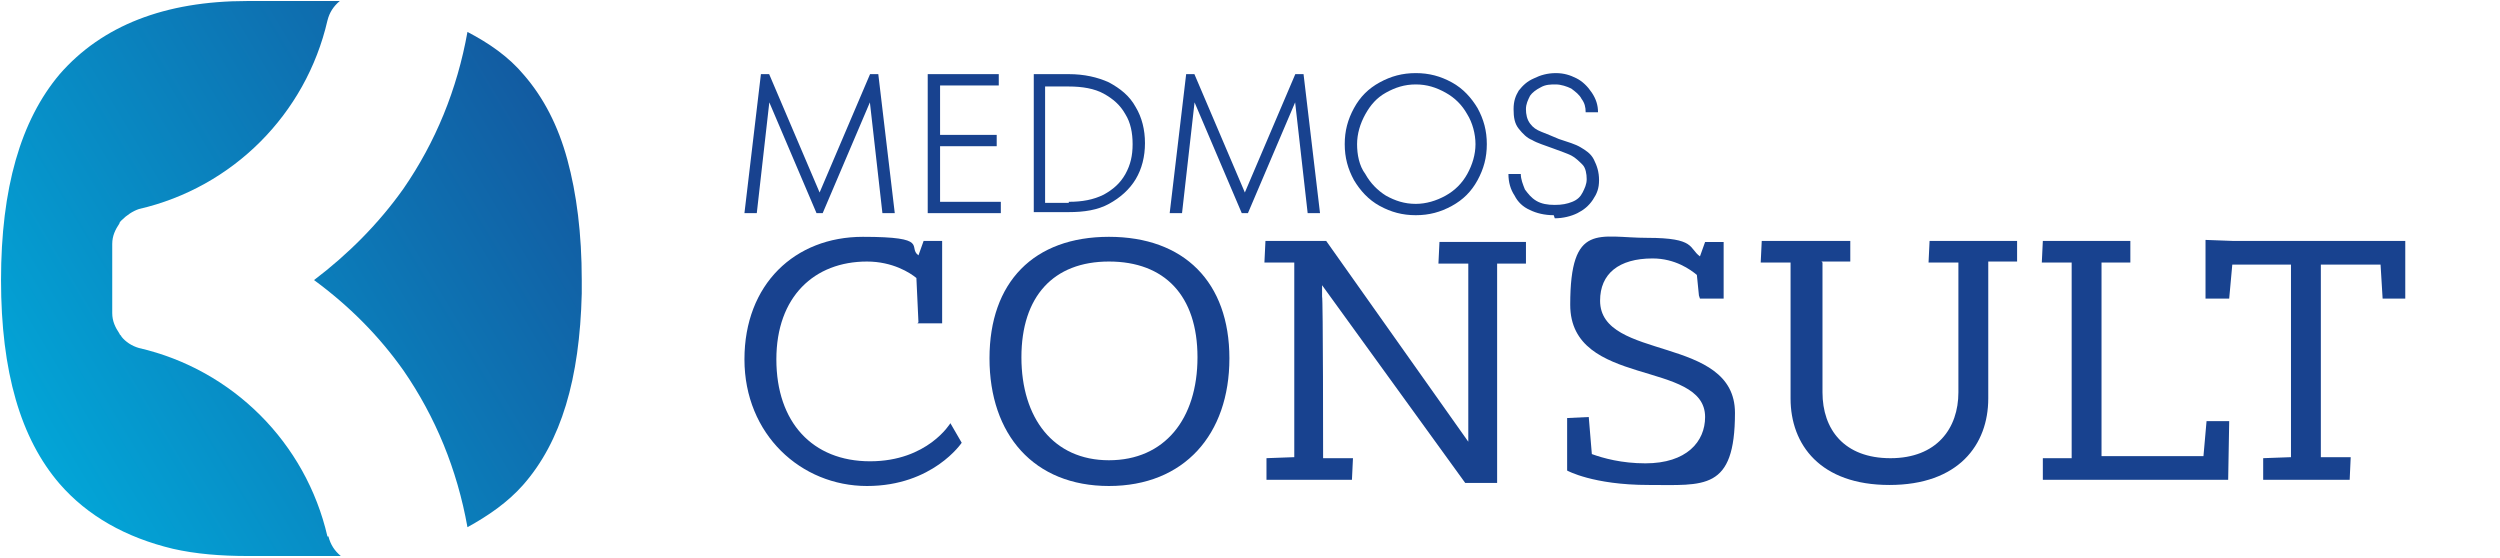
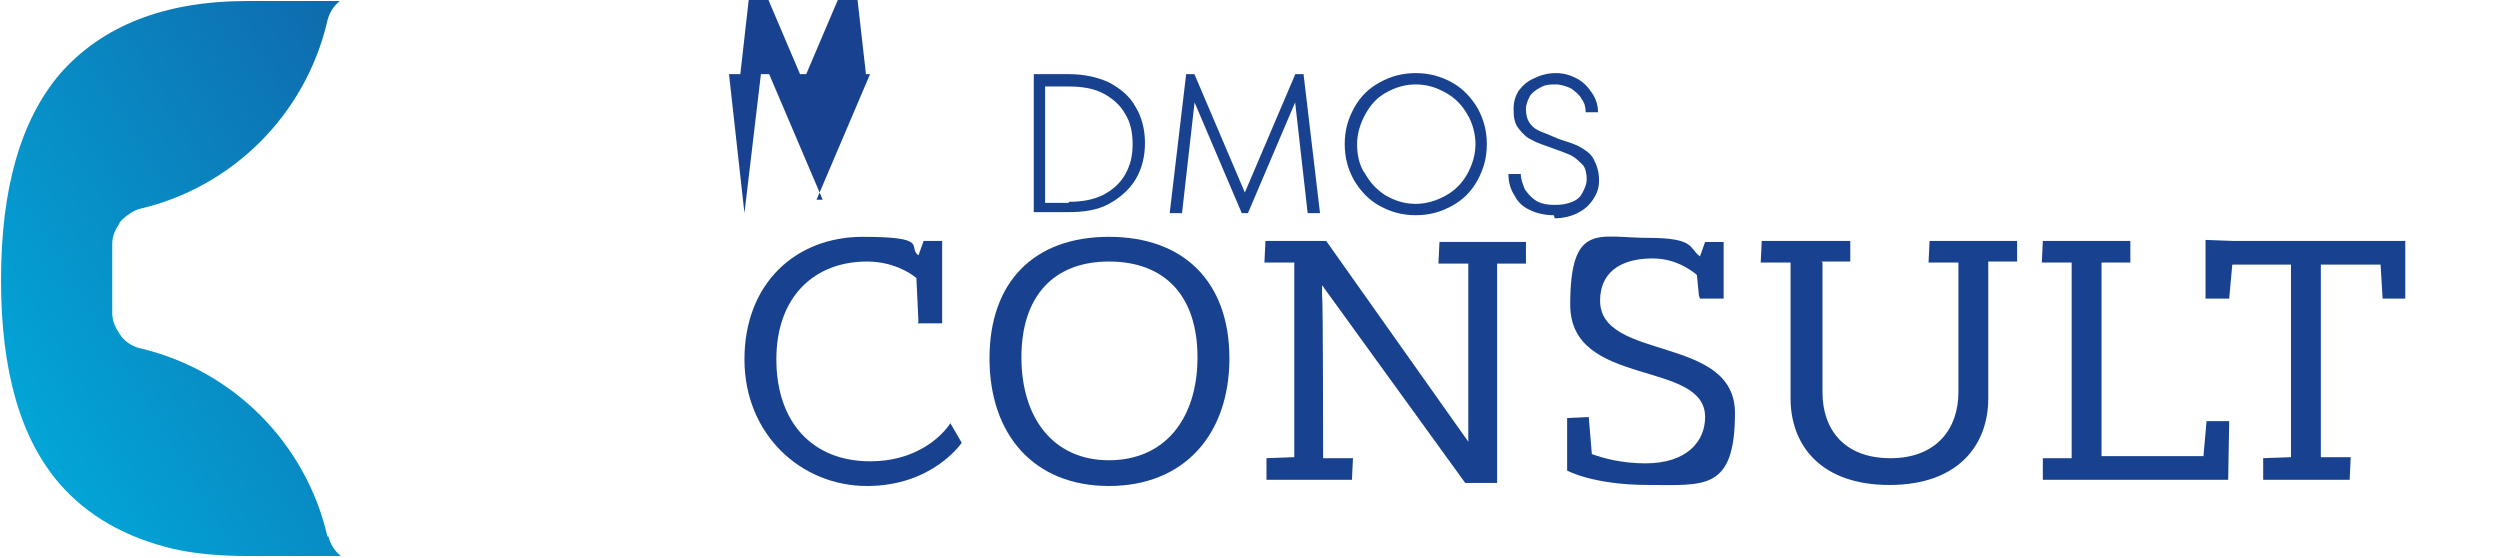
<svg xmlns="http://www.w3.org/2000/svg" xmlns:xlink="http://www.w3.org/1999/xlink" version="1.1" viewBox="0 0 242.8 54.2">
  <defs>
    <style>
      .cls-1 {
        fill: #18428f;
      }

      .cls-2 {
        fill: url(#linear-gradient-2);
      }

      .cls-3 {
        fill: url(#linear-gradient);
      }
    </style>
    <linearGradient id="linear-gradient" x1="-6" y1="45.4" x2="70.2" y2="-.4" gradientUnits="userSpaceOnUse">
      <stop offset="0" stop-color="#00b0df" />
      <stop offset="1" stop-color="#18428f" />
    </linearGradient>
    <linearGradient id="linear-gradient-2" x1="-.4" y1="54.6" x2="75.8" y2="8.8" xlink:href="#linear-gradient" />
  </defs>
  <g>
    <g id="Layer_1">
      <g>
        <g>
          <g>
            <path class="cls-1" d="M89.2,31.3l-.2-4.3c-.6-.5-2.3-1.6-4.8-1.6-5.1,0-8.8,3.4-8.8,9.5s3.5,9.9,9.1,9.9,7.8-3.7,7.8-3.7l1.1,1.9s-2.8,4.2-9.2,4.2-11.9-5-11.9-12.3,4.9-11.9,11.5-11.9,4.3,1,5.4,1.8l.5-1.4h1.8v8h-2.4Z" />
            <path class="cls-1" d="M107.7,47.2c-7.3,0-11.6-5-11.6-12.4s4.3-11.8,11.6-11.8,11.7,4.4,11.7,11.8-4.4,12.4-11.7,12.4ZM107.7,25.4c-5.4,0-8.5,3.4-8.5,9.3s3.1,10,8.5,10,8.6-4,8.6-10-3.2-9.3-8.6-9.3Z" />
            <path class="cls-1" d="M142.3,46.9l-13.9-19.2h0v1.1c.1,0,.1,15.7.1,15.7h2.9c0,0-.1,2.1-.1,2.1h-8.3v-2.1c-.1,0,2.7-.1,2.7-.1v-18.9h-2.9c0-.1.1-2.1.1-2.1h5.9l13.8,19.5v-.8c0,0,0-16.5,0-16.5h-2.9c0,0,.1-2.1.1-2.1h8.4v2.1h-2.8v21.3h-3.1Z" />
            <path class="cls-1" d="M165,28.7l-.2-2c-.6-.5-2.1-1.6-4.3-1.6-3.3,0-5.1,1.5-5.1,4.1,0,5.9,13.1,3.3,13.1,10.9s-3,7-8.4,7-7.9-1.4-7.9-1.4v-5.1c0,0,2.1-.1,2.1-.1l.3,3.6c1.1.4,2.9.9,5.2.9,4,0,5.8-2.1,5.8-4.5,0-5.6-13.1-2.8-13.1-10.9s2.8-6.5,7.5-6.5,4,1,5.1,1.8l.5-1.4h1.8v5.5h-2.3Z" />
            <path class="cls-1" d="M177,25.5v12.6c0,3.6,2.1,6.4,6.6,6.4s6.6-2.9,6.6-6.4v-12.6h-2.9c0,0,.1-2.1.1-2.1h8.5v2h-2.8v13.3c0,4.5-2.9,8.4-9.6,8.4s-9.6-3.9-9.6-8.4v-13.2h-2.9c0-.1.1-2.1.1-2.1h8.6v2h-2.8Z" />
            <path class="cls-1" d="M198.3,44.5h2.9v-19h-2.9c0-.1.1-2.1.1-2.1h8.5v2.1h-2.8v18.8h9.9l.3-3.4h2.2c0,.1-.1,5.7-.1,5.7h-18v-2.1Z" />
            <path class="cls-1" d="M214.2,29v-5.7c.1,0,2.7.1,2.7.1h16.7c0-.1,0,5.6,0,5.6h-2.2l-.2-3.3h-5.8v18.7h2.9c0,0-.1,2.2-.1,2.2h-8.4v-2.1c-.1,0,2.7-.1,2.7-.1v-18.7h-5.7l-.3,3.3h-2.2Z" />
          </g>
          <g>
-             <path class="cls-1" d="M72.3,20.7l1.6-13.5h.8l5.2,12.2h-.6l5.2-12.2h.8l1.6,13.5h-1.2l-1.3-11.5h.4c0,0-4.9,11.5-4.9,11.5h-.6l-4.9-11.5h.4c0,0-1.3,11.5-1.3,11.5h-1.1Z" />
-             <path class="cls-1" d="M90.1,20.7V7.2h6.9v1.1h-5.7v11.3h5.9v1.1h-7.1ZM91,14.2v-1.1h5.8v1.1h-5.8Z" />
+             <path class="cls-1" d="M72.3,20.7l1.6-13.5h.8l5.2,12.2h-.6l5.2-12.2h.8h-1.2l-1.3-11.5h.4c0,0-4.9,11.5-4.9,11.5h-.6l-4.9-11.5h.4c0,0-1.3,11.5-1.3,11.5h-1.1Z" />
            <path class="cls-1" d="M100.4,20.7V7.2h3.4c1.5,0,2.8.3,3.9.8,1.1.6,2,1.3,2.6,2.4.6,1,.9,2.2.9,3.5s-.3,2.5-.9,3.5c-.6,1-1.5,1.8-2.6,2.4-1.1.6-2.4.8-3.9.8h-3.4ZM103.8,19.6c1.3,0,2.4-.2,3.4-.7.9-.5,1.6-1.1,2.1-2,.5-.9.7-1.8.7-2.9s-.2-2.1-.7-2.9c-.5-.9-1.2-1.5-2.1-2-.9-.5-2.1-.7-3.4-.7h-2.3v11.3h2.3Z" />
            <path class="cls-1" d="M113.6,20.7l1.6-13.5h.8l5.2,12.2h-.6l5.2-12.2h.8l1.6,13.5h-1.2l-1.3-11.5h.4c0,0-4.9,11.5-4.9,11.5h-.6l-4.9-11.5h.4c0,0-1.3,11.5-1.3,11.5h-1.1Z" />
            <path class="cls-1" d="M137.5,20.9c-1.3,0-2.4-.3-3.5-.9s-1.9-1.5-2.5-2.5c-.6-1.1-.9-2.2-.9-3.5s.3-2.4.9-3.5c.6-1.1,1.4-1.9,2.5-2.5s2.2-.9,3.5-.9,2.4.3,3.5.9c1.1.6,1.9,1.5,2.5,2.5.6,1.1.9,2.2.9,3.5s-.3,2.4-.9,3.5c-.6,1.1-1.4,1.9-2.5,2.5-1.1.6-2.2.9-3.5.9ZM137.5,19.8c1,0,2-.3,2.9-.8.9-.5,1.6-1.2,2.1-2.1.5-.9.8-1.9.8-2.9s-.3-2.1-.8-2.9c-.5-.9-1.2-1.6-2.1-2.1-.9-.5-1.8-.8-2.9-.8s-2,.3-2.9.8c-.9.5-1.5,1.2-2,2.1-.5.9-.8,1.9-.8,2.9s.2,2.1.8,2.9c.5.9,1.2,1.6,2,2.1.9.5,1.8.8,2.9.8Z" />
            <path class="cls-1" d="M150.9,20.9c-.9,0-1.7-.2-2.3-.5-.7-.3-1.2-.8-1.5-1.4-.4-.6-.6-1.3-.6-2.1h1.2c0,.5.2,1,.4,1.5.3.4.6.8,1.1,1.1.5.3,1.1.4,1.8.4s1.2-.1,1.7-.3.8-.5,1-.9c.2-.4.4-.8.4-1.3s-.1-1.1-.4-1.4-.7-.7-1.1-.9-1-.4-1.8-.7c-.8-.3-1.5-.5-2-.8-.5-.2-.9-.6-1.3-1.1-.4-.5-.5-1.1-.5-1.9s.2-1.3.5-1.8c.4-.5.8-.9,1.5-1.2.6-.3,1.3-.5,2.1-.5s1.4.2,2,.5c.6.3,1.1.8,1.5,1.4.4.6.6,1.2.6,1.9h-1.2c0-.5-.1-.9-.4-1.3-.2-.4-.6-.7-1-1-.4-.2-1-.4-1.5-.4s-1,0-1.5.3c-.4.2-.8.5-1,.8-.2.4-.4.8-.4,1.3s.1,1,.4,1.4c.3.4.6.6,1.1.8s1,.4,1.7.7c.9.3,1.6.5,2.1.8.5.3,1,.6,1.3,1.2s.5,1.2.5,2-.2,1.3-.6,1.9-.9,1-1.5,1.3c-.6.3-1.4.5-2.2.5Z" />
          </g>
        </g>
        <g>
          <path class="cls-3" d="M31.8,52.1c-2.1-9.1-9.2-16.2-18.3-18.3,0,0,0,0,0,0-.7-.2-1.3-.6-1.7-1.1,0-.1-.2-.2-.2-.3-.4-.6-.7-1.2-.7-2,0,0,0,0,0,0h0v-6.7h0s0,0,0,0c0-.8.3-1.4.7-2,0-.1.1-.2.2-.3.5-.5,1.1-.9,1.7-1.1,0,0,0,0,0,0,9.1-2.1,16.2-9.2,18.3-18.3.2-.8.6-1.4,1.2-1.9-.1,0-.2,0-.4,0h-8.6C16,.1,9.9,2.5,5.8,7.2,2,11.7.1,18.3.1,27.2s1.9,15.4,5.7,19.8c2.7,3.1,6.4,5.2,11,6.3,2.2.5,4.6.7,7.3.7h8.6c.1,0,.2,0,.4,0-.6-.5-1-1.1-1.2-1.9Z" />
-           <path class="cls-2" d="M56.5,27.2c0-4.5-.5-8.4-1.4-11.7-.9-3.3-2.3-6-4.2-8.2-1.5-1.8-3.4-3.1-5.5-4.2-1,5.6-3.1,10.7-6.2,15.2-2.4,3.4-5.4,6.4-8.7,8.9,3.4,2.5,6.3,5.4,8.7,8.8,3.1,4.5,5.2,9.6,6.2,15.2,2-1.1,3.9-2.4,5.4-4.1,3.7-4.2,5.5-10.3,5.7-18.6h0c0-.4,0-.8,0-1.3Z" />
        </g>
      </g>
    </g>
  </g>
</svg>